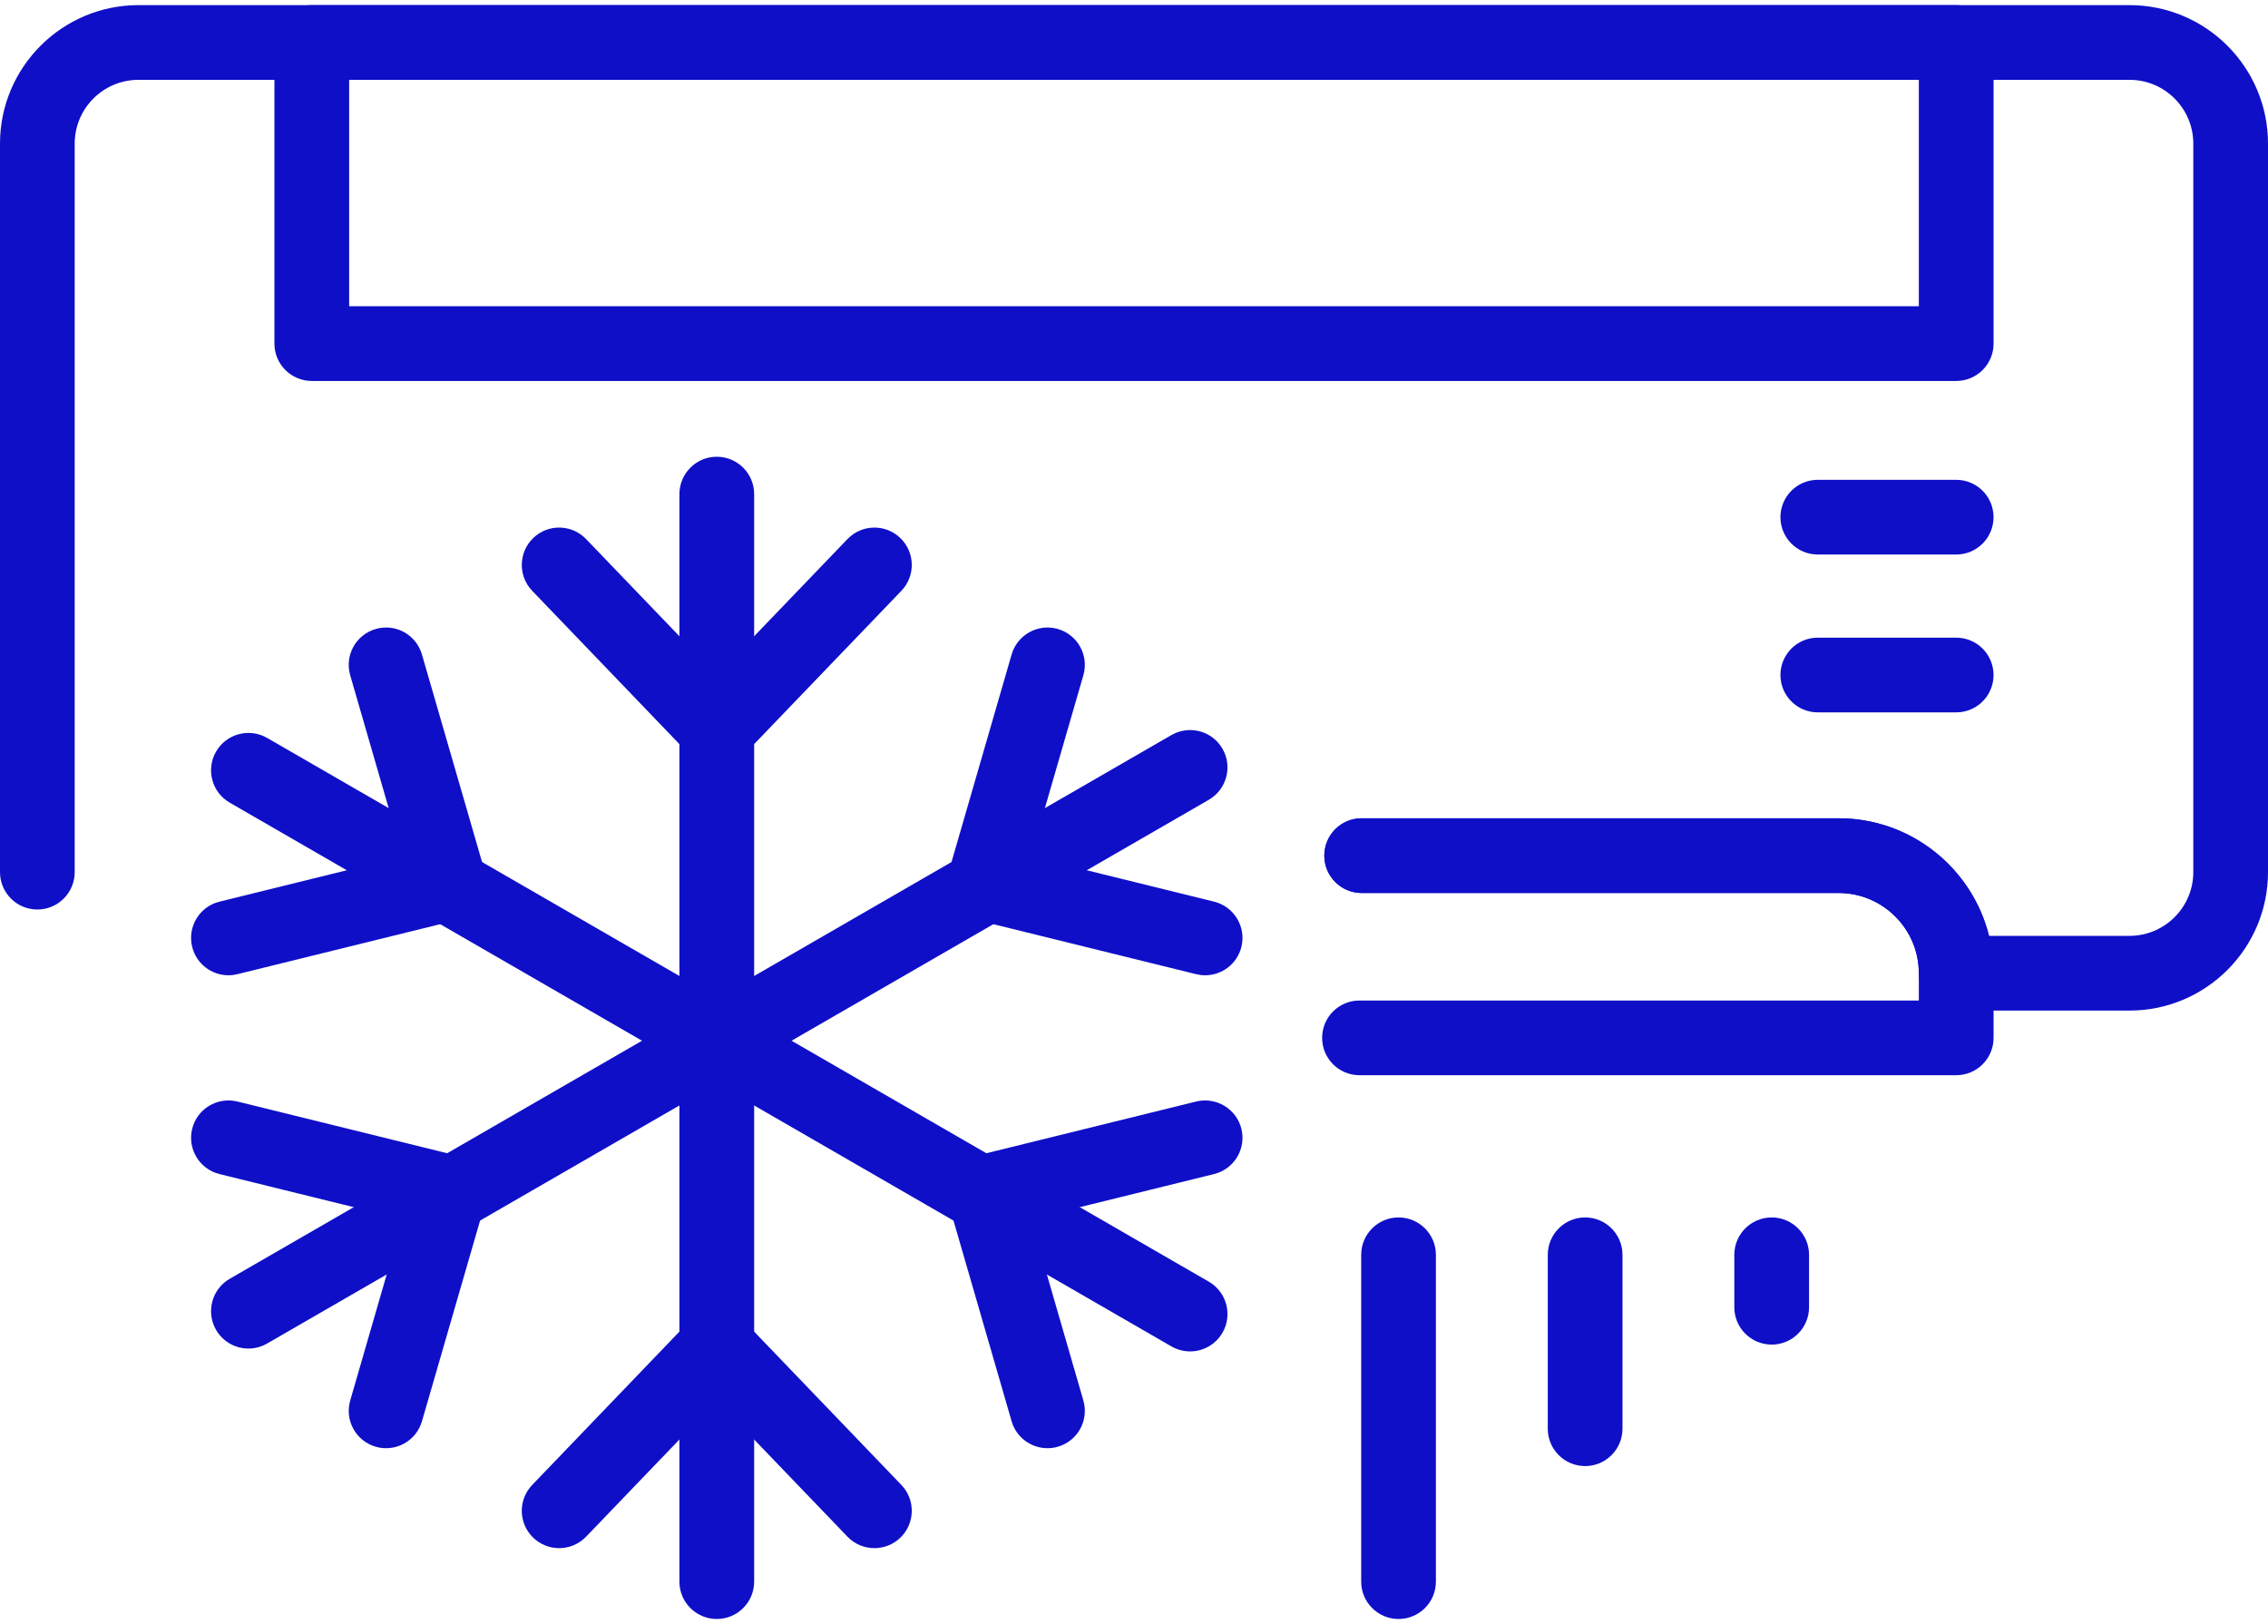
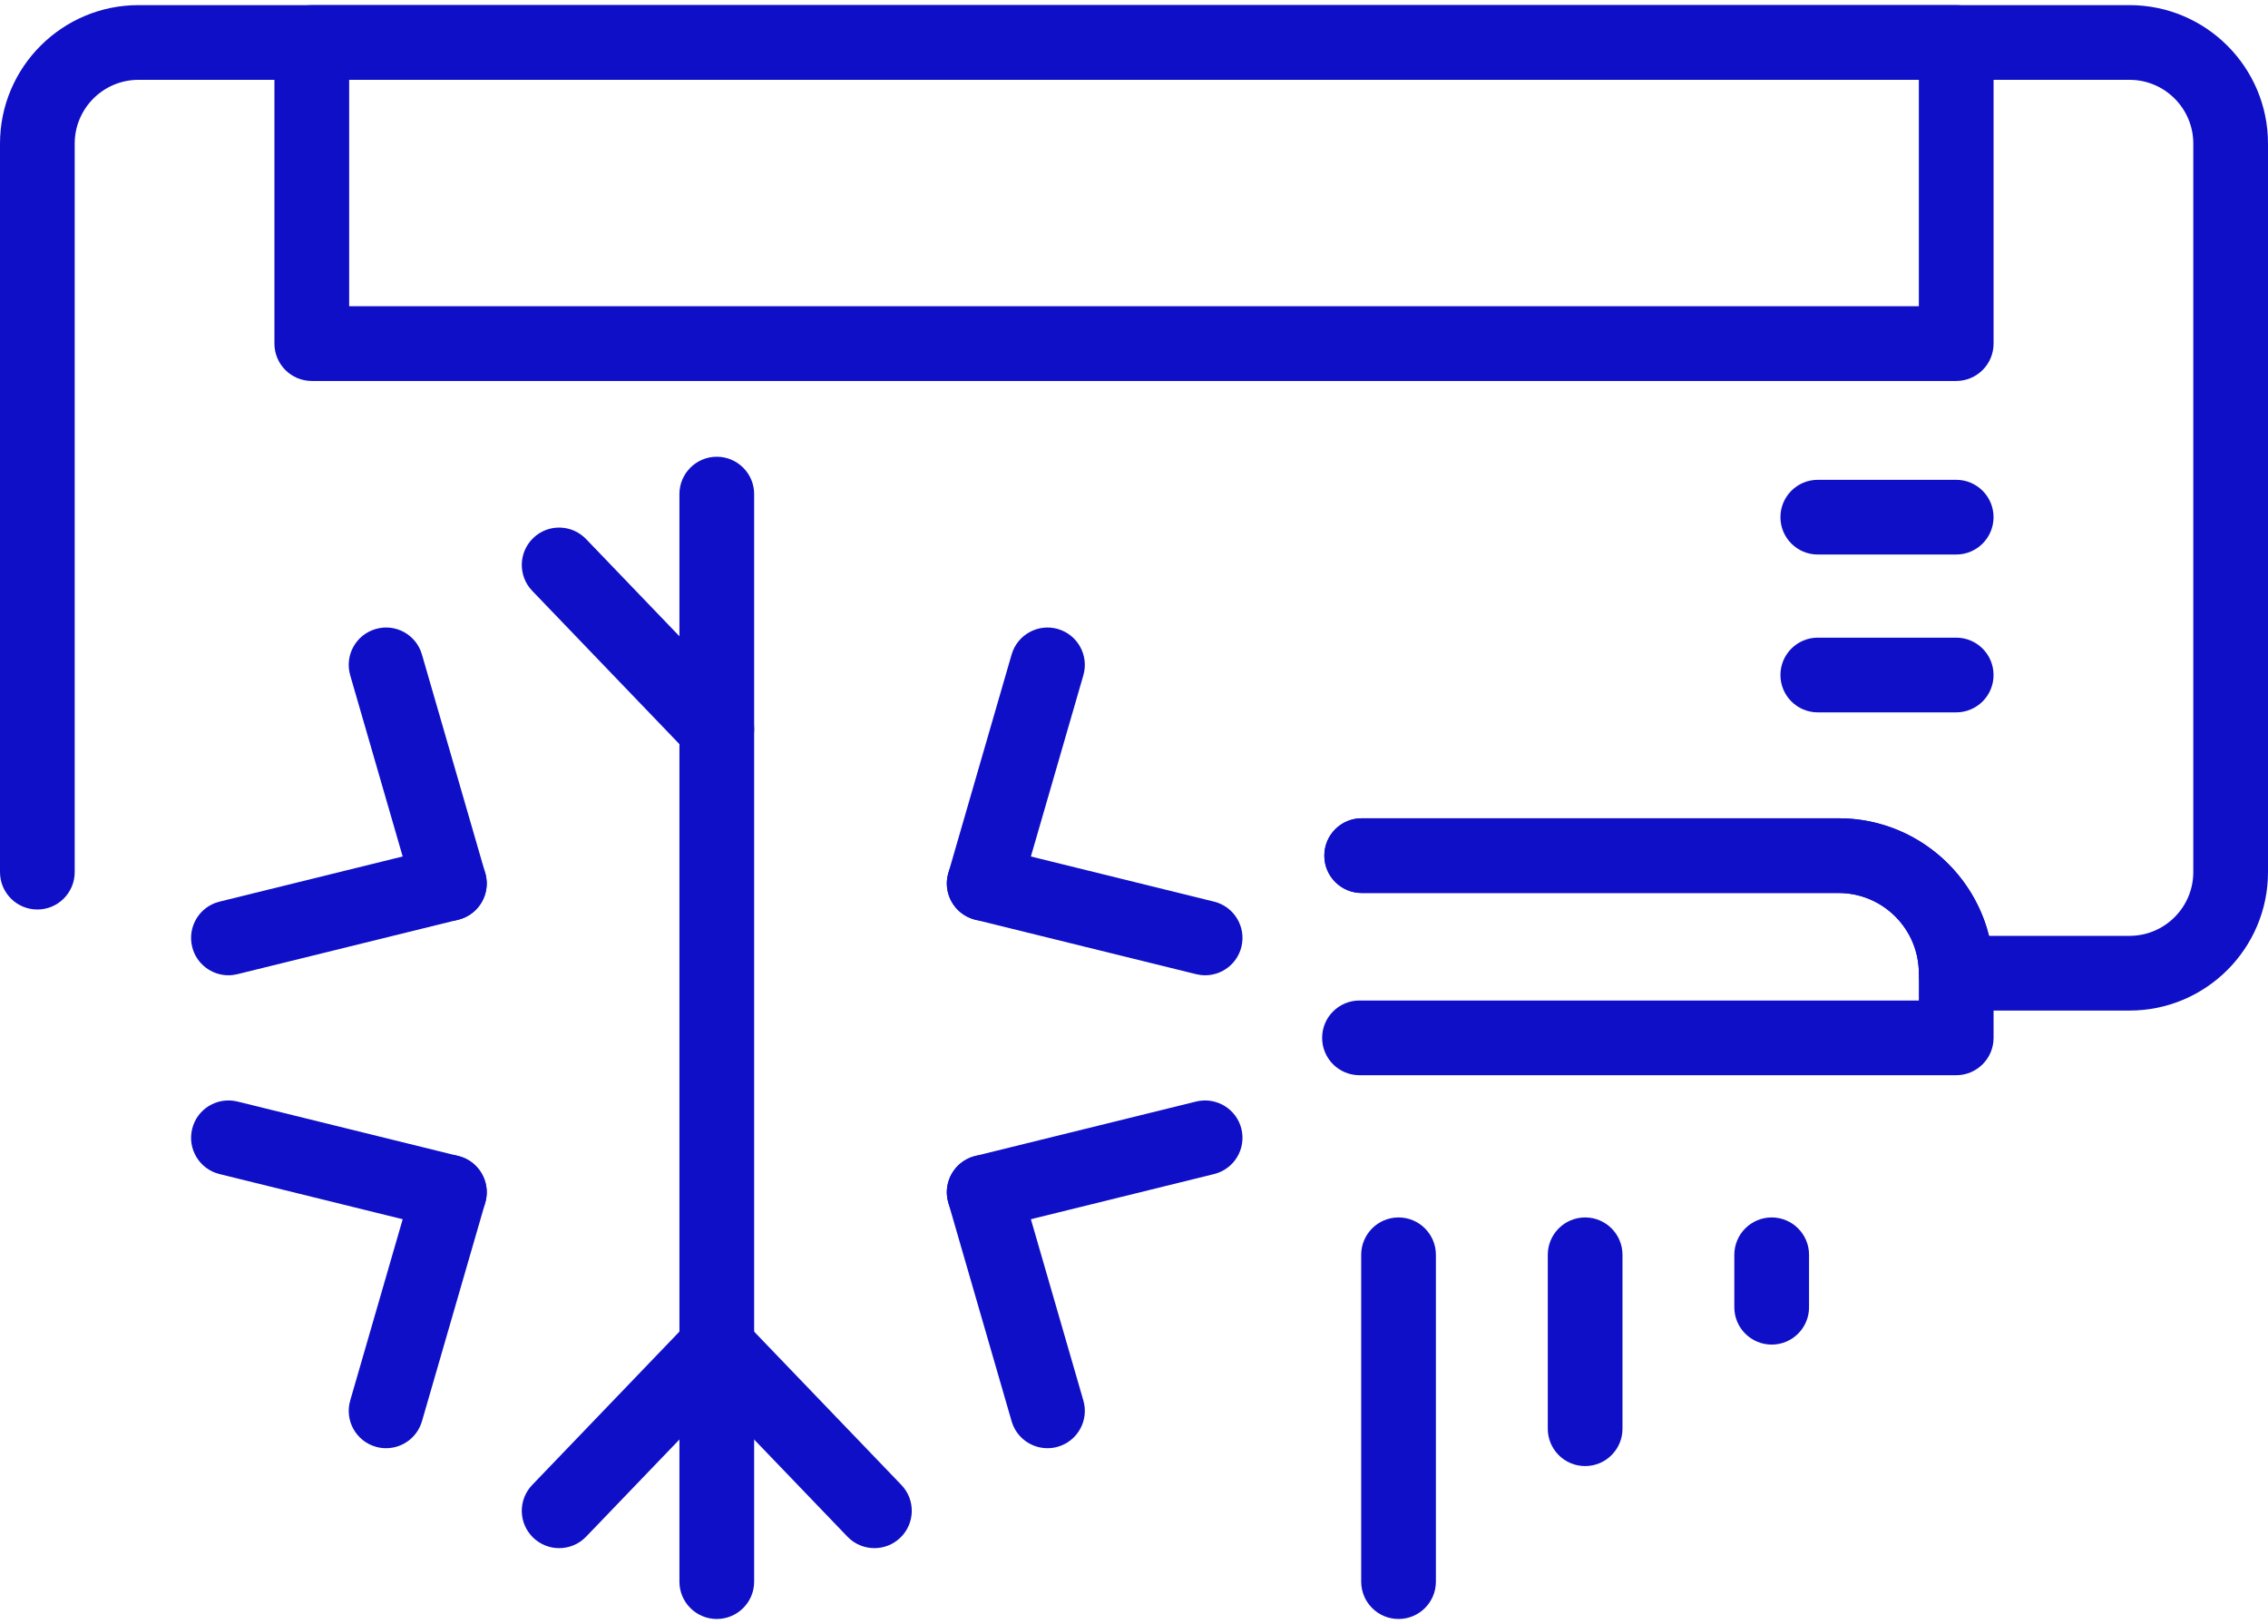
<svg xmlns="http://www.w3.org/2000/svg" width="81" height="58" viewBox="0 0 81 58" fill="none">
  <path d="M69.864 13.605H11.136C10.399 13.605 9.801 13.008 9.801 12.271V1.517C9.801 0.78 10.399 0.183 11.136 0.183H69.865C70.601 0.183 71.199 0.78 71.199 1.517V12.271C71.199 13.008 70.601 13.605 69.864 13.605ZM12.47 10.937H68.53V2.851H12.47V10.937Z" fill="#0F0FC8" />
  <path d="M76.055 36.089H69.864C69.127 36.089 68.53 35.492 68.53 34.755C68.53 33.176 67.245 31.891 65.665 31.891H48.632C47.895 31.891 47.297 31.293 47.297 30.556C47.297 29.819 47.895 29.222 48.632 29.222H65.665C68.256 29.222 70.438 31.013 71.036 33.421H76.055C77.31 33.421 78.332 32.4 78.332 31.145V5.127C78.332 3.872 77.31 2.851 76.055 2.851H4.945C3.69 2.851 2.668 3.872 2.668 5.127V31.145C2.668 31.882 2.071 32.48 1.334 32.48C0.597 32.48 0 31.882 0 31.145V5.127C0 2.401 2.218 0.183 4.945 0.183H76.055C78.782 0.183 81 2.401 81 5.127V31.145C81 33.871 78.782 36.089 76.055 36.089Z" fill="#0F0FC8" />
  <path d="M69.864 38.398H48.553C47.816 38.398 47.219 37.801 47.219 37.064C47.219 36.327 47.816 35.73 48.553 35.73H68.53V34.755C68.53 33.176 67.245 31.89 65.665 31.89H48.632C47.895 31.89 47.297 31.293 47.297 30.556C47.297 29.819 47.895 29.222 48.632 29.222H65.665C68.716 29.222 71.199 31.704 71.199 34.755V37.064C71.199 37.801 70.601 38.398 69.864 38.398Z" fill="#0F0FC8" />
  <path d="M69.864 19.803H64.921C64.184 19.803 63.587 19.206 63.587 18.469C63.587 17.732 64.184 17.135 64.921 17.135H69.864C70.601 17.135 71.198 17.732 71.198 18.469C71.198 19.206 70.601 19.803 69.864 19.803Z" fill="#0F0FC8" />
  <path d="M69.864 25.44H64.921C64.184 25.44 63.587 24.843 63.587 24.106C63.587 23.369 64.184 22.772 64.921 22.772H69.864C70.601 22.772 71.198 23.369 71.198 24.106C71.199 24.843 70.601 25.44 69.864 25.44Z" fill="#0F0FC8" />
  <path d="M25.599 57.817C24.863 57.817 24.265 57.22 24.265 56.483V17.645C24.265 16.909 24.863 16.311 25.599 16.311C26.336 16.311 26.934 16.909 26.934 17.645V56.483C26.934 57.22 26.336 57.817 25.599 57.817Z" fill="#0F0FC8" />
-   <path d="M8.873 48.159C8.412 48.159 7.964 47.92 7.716 47.491C7.348 46.853 7.567 46.037 8.204 45.668L41.837 26.25C42.476 25.883 43.29 26.1 43.66 26.739C44.028 27.377 43.809 28.193 43.172 28.562L9.539 47.98C9.328 48.101 9.099 48.159 8.873 48.159Z" fill="#0F0FC8" />
-   <path d="M42.503 48.261C42.277 48.261 42.048 48.203 41.837 48.083L8.204 28.664C7.567 28.296 7.348 27.479 7.716 26.841C8.086 26.203 8.9 25.986 9.539 26.352L43.172 45.771C43.809 46.139 44.028 46.956 43.66 47.594C43.412 48.022 42.964 48.261 42.503 48.261Z" fill="#0F0FC8" />
-   <path d="M25.599 27.371C25.267 27.371 24.934 27.248 24.675 26.999C24.143 26.488 24.127 25.644 24.637 25.112L30.267 19.251C30.777 18.72 31.62 18.701 32.154 19.213C32.685 19.724 32.702 20.569 32.191 21.1L26.561 26.961C26.3 27.233 25.95 27.371 25.599 27.371Z" fill="#0F0FC8" />
  <path d="M25.599 27.371C25.249 27.371 24.899 27.233 24.637 26.961L19.008 21.1C18.497 20.568 18.514 19.724 19.045 19.213C19.576 18.701 20.421 18.72 20.932 19.251L26.561 25.112C27.072 25.644 27.055 26.488 26.524 26.999C26.265 27.247 25.932 27.371 25.599 27.371Z" fill="#0F0FC8" />
  <path d="M31.229 55.287C30.879 55.287 30.529 55.15 30.267 54.878L24.637 49.017C24.127 48.485 24.143 47.641 24.675 47.13C25.205 46.618 26.051 46.636 26.561 47.167L32.191 53.029C32.702 53.56 32.685 54.404 32.154 54.915C31.895 55.163 31.561 55.287 31.229 55.287Z" fill="#0F0FC8" />
  <path d="M19.97 55.287C19.637 55.287 19.305 55.164 19.045 54.915C18.513 54.404 18.497 53.56 19.008 53.029L24.637 47.167C25.147 46.636 25.99 46.618 26.524 47.13C27.056 47.641 27.072 48.485 26.561 49.017L20.932 54.878C20.67 55.15 20.32 55.287 19.97 55.287Z" fill="#0F0FC8" />
  <path d="M43.041 34.829C42.936 34.829 42.829 34.816 42.721 34.79L34.831 32.845C34.114 32.669 33.678 31.946 33.854 31.231C34.03 30.515 34.749 30.08 35.468 30.254L43.359 32.199C44.075 32.375 44.512 33.099 44.336 33.814C44.186 34.422 43.641 34.829 43.041 34.829Z" fill="#0F0FC8" />
  <path d="M35.151 32.884C35.028 32.884 34.902 32.867 34.779 32.831C34.071 32.626 33.663 31.886 33.869 31.178L36.129 23.373C36.335 22.665 37.076 22.257 37.782 22.463C38.489 22.668 38.897 23.408 38.691 24.116L36.431 31.921C36.262 32.504 35.729 32.884 35.151 32.884Z" fill="#0F0FC8" />
  <path d="M13.79 51.718C13.666 51.718 13.541 51.702 13.417 51.665C12.71 51.461 12.302 50.721 12.508 50.013L14.768 42.207C14.974 41.5 15.715 41.09 16.421 41.297C17.128 41.501 17.536 42.241 17.331 42.949L15.07 50.755C14.9 51.339 14.368 51.718 13.79 51.718Z" fill="#0F0FC8" />
  <path d="M16.05 43.912C15.945 43.912 15.838 43.9 15.73 43.873L7.84 41.928C7.123 41.752 6.687 41.029 6.863 40.314C7.039 39.598 7.76 39.163 8.478 39.337L16.369 41.282C17.084 41.458 17.521 42.182 17.345 42.897C17.195 43.505 16.65 43.912 16.05 43.912Z" fill="#0F0FC8" />
  <path d="M37.409 51.718C36.831 51.718 36.298 51.339 36.129 50.755L33.868 42.949C33.663 42.241 34.071 41.501 34.778 41.297C35.487 41.089 36.226 41.499 36.431 42.206L38.691 50.013C38.897 50.721 38.489 51.461 37.782 51.665C37.657 51.702 37.532 51.718 37.409 51.718Z" fill="#0F0FC8" />
  <path d="M35.149 43.912C34.549 43.912 34.004 43.506 33.854 42.897C33.678 42.182 34.114 41.458 34.831 41.282L42.721 39.337C43.432 39.163 44.16 39.598 44.336 40.314C44.512 41.029 44.075 41.752 43.359 41.928L35.468 43.873C35.362 43.9 35.254 43.912 35.149 43.912Z" fill="#0F0FC8" />
  <path d="M8.158 34.829C7.558 34.829 7.013 34.422 6.863 33.814C6.687 33.099 7.123 32.375 7.84 32.199L15.73 30.254C16.443 30.08 17.168 30.515 17.345 31.231C17.521 31.946 17.084 32.669 16.368 32.845L8.477 34.79C8.371 34.816 8.263 34.829 8.158 34.829Z" fill="#0F0FC8" />
  <path d="M16.048 32.884C15.47 32.884 14.937 32.504 14.768 31.921L12.507 24.115C12.302 23.407 12.709 22.668 13.417 22.463C14.124 22.256 14.865 22.665 15.069 23.373L17.33 31.178C17.536 31.886 17.128 32.626 16.42 32.831C16.296 32.867 16.171 32.884 16.048 32.884Z" fill="#0F0FC8" />
  <path d="M49.948 57.817C49.211 57.817 48.614 57.22 48.614 56.483V44.812C48.614 44.075 49.211 43.477 49.948 43.477C50.685 43.477 51.282 44.075 51.282 44.812V56.483C51.282 57.22 50.685 57.817 49.948 57.817Z" fill="#0F0FC8" />
  <path d="M56.612 52.356C55.875 52.356 55.278 51.759 55.278 51.022V44.812C55.278 44.075 55.875 43.477 56.612 43.477C57.349 43.477 57.946 44.075 57.946 44.812V51.022C57.946 51.759 57.349 52.356 56.612 52.356Z" fill="#0F0FC8" />
  <path d="M63.275 48.018C62.538 48.018 61.94 47.421 61.94 46.684V44.812C61.94 44.075 62.538 43.477 63.275 43.477C64.011 43.477 64.609 44.075 64.609 44.812V46.684C64.609 47.421 64.011 48.018 63.275 48.018Z" fill="#0F0FC8" />
</svg>